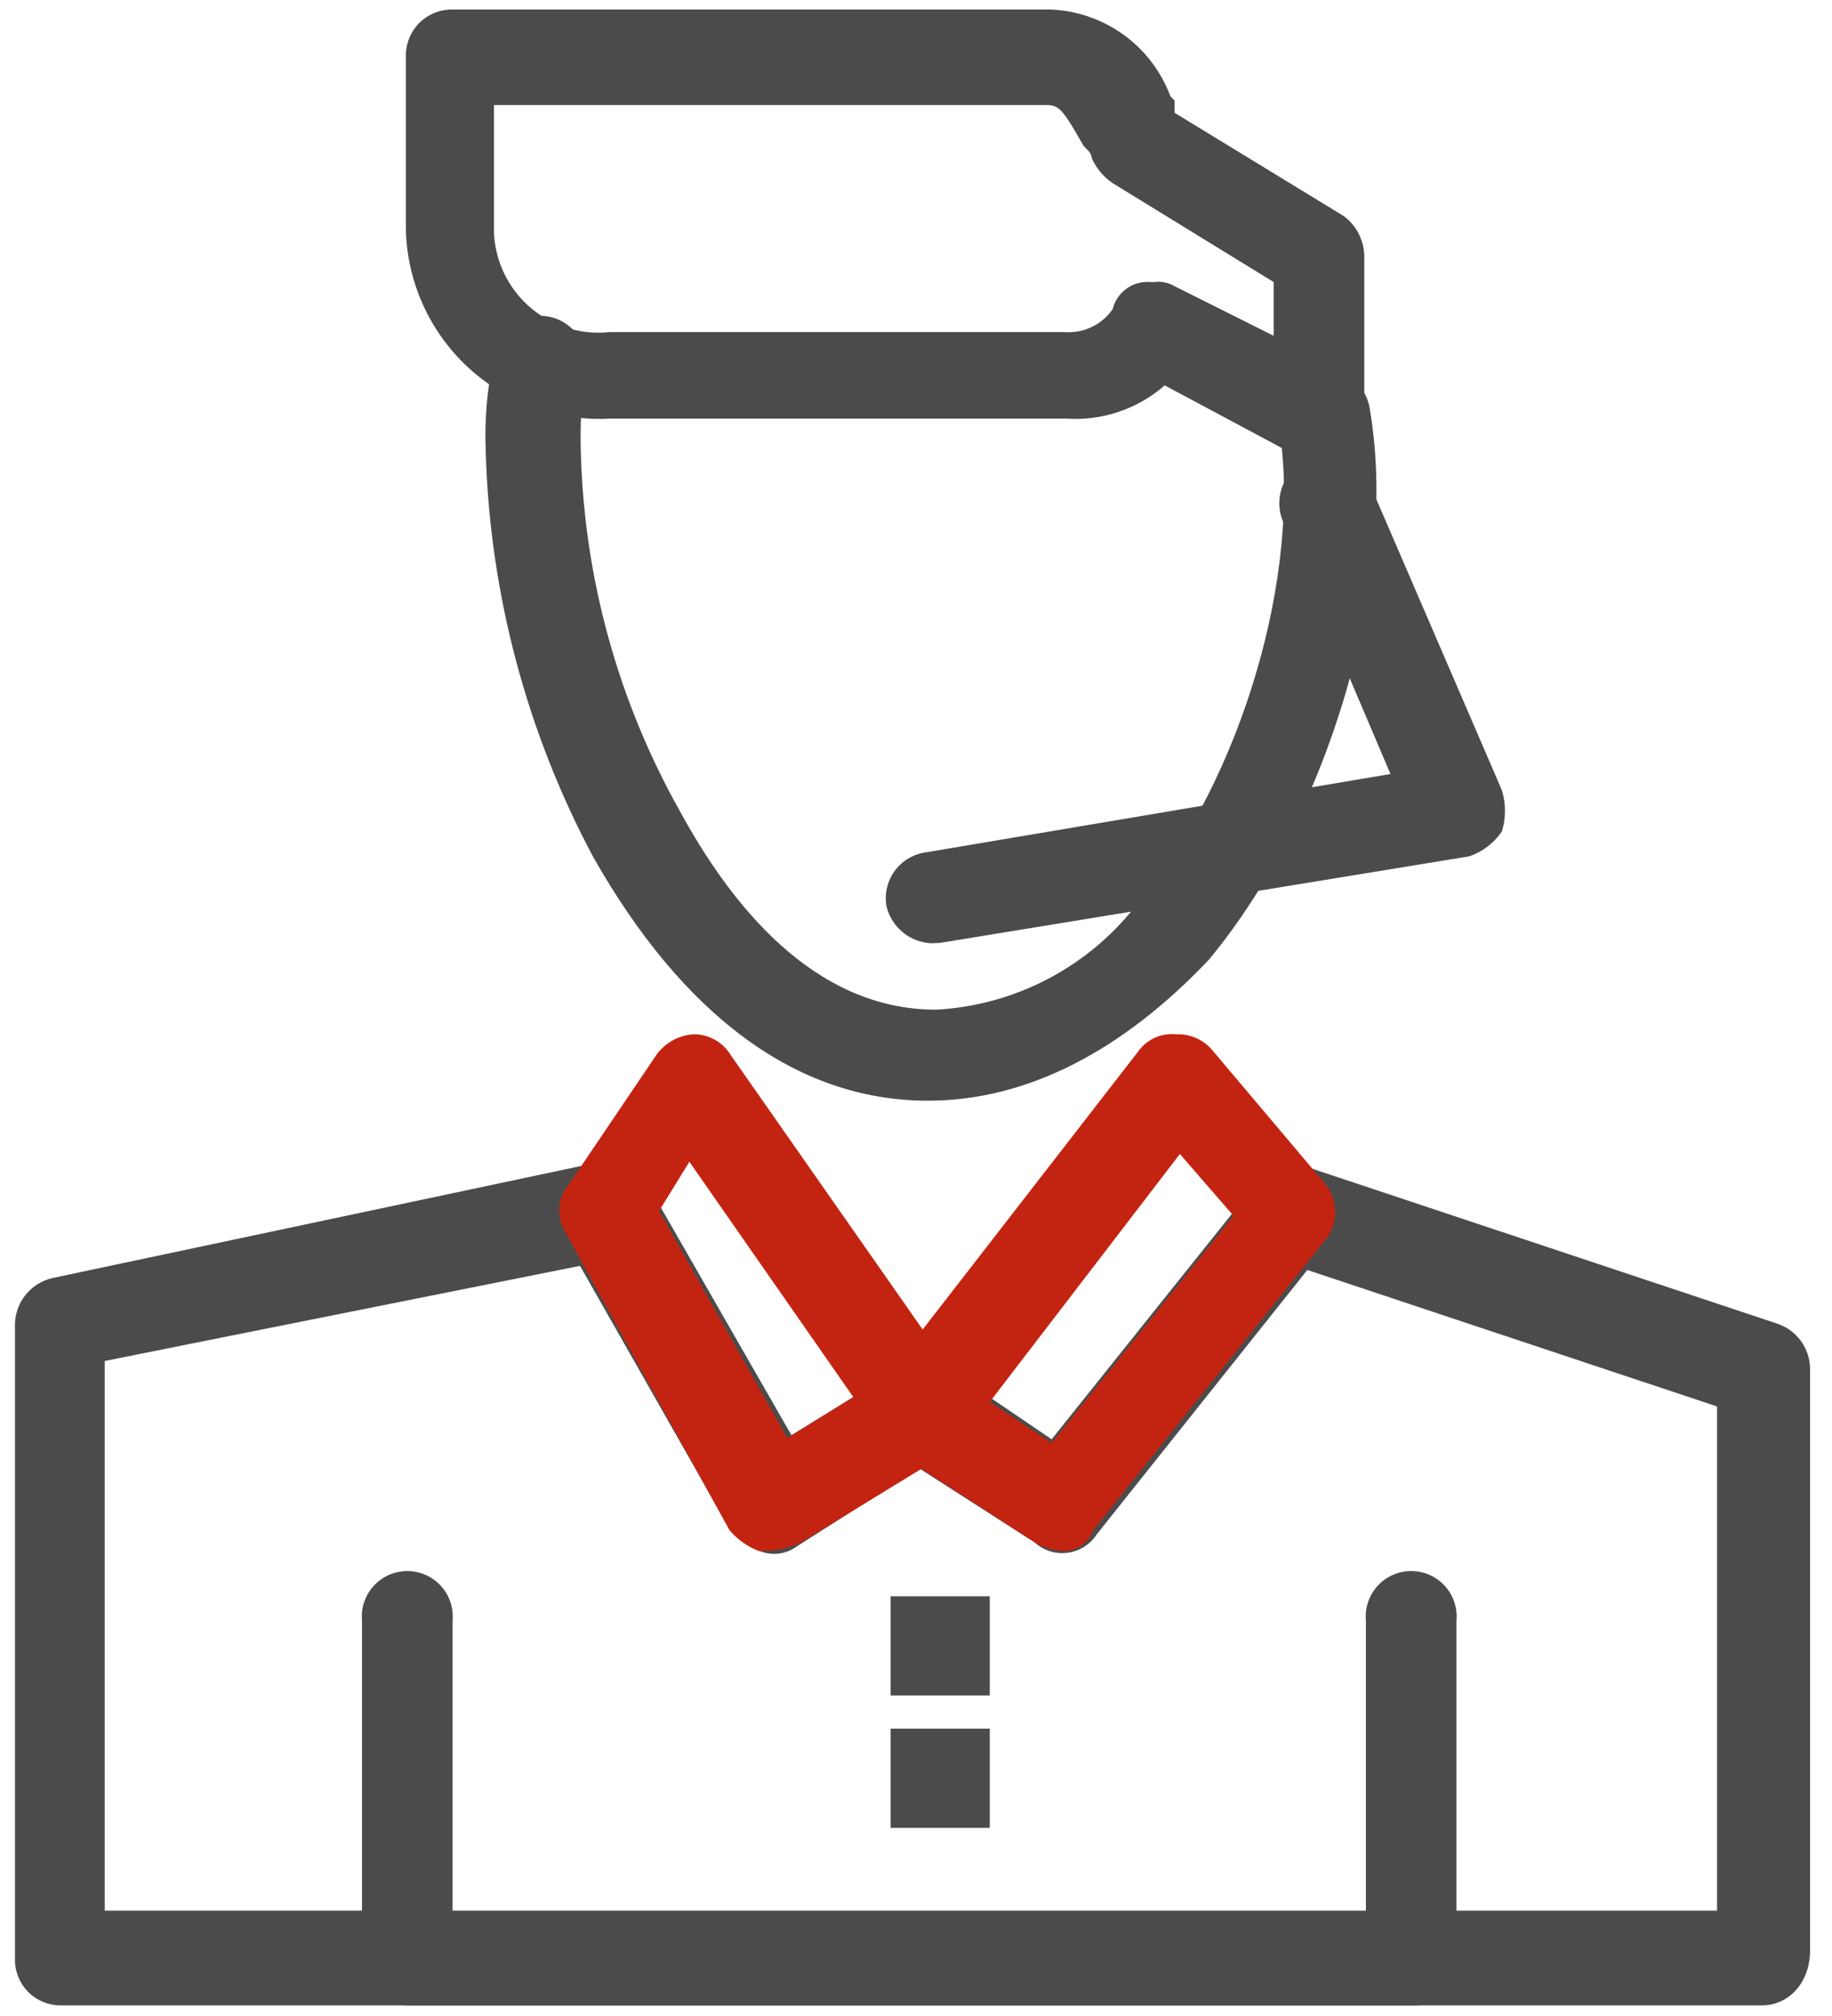
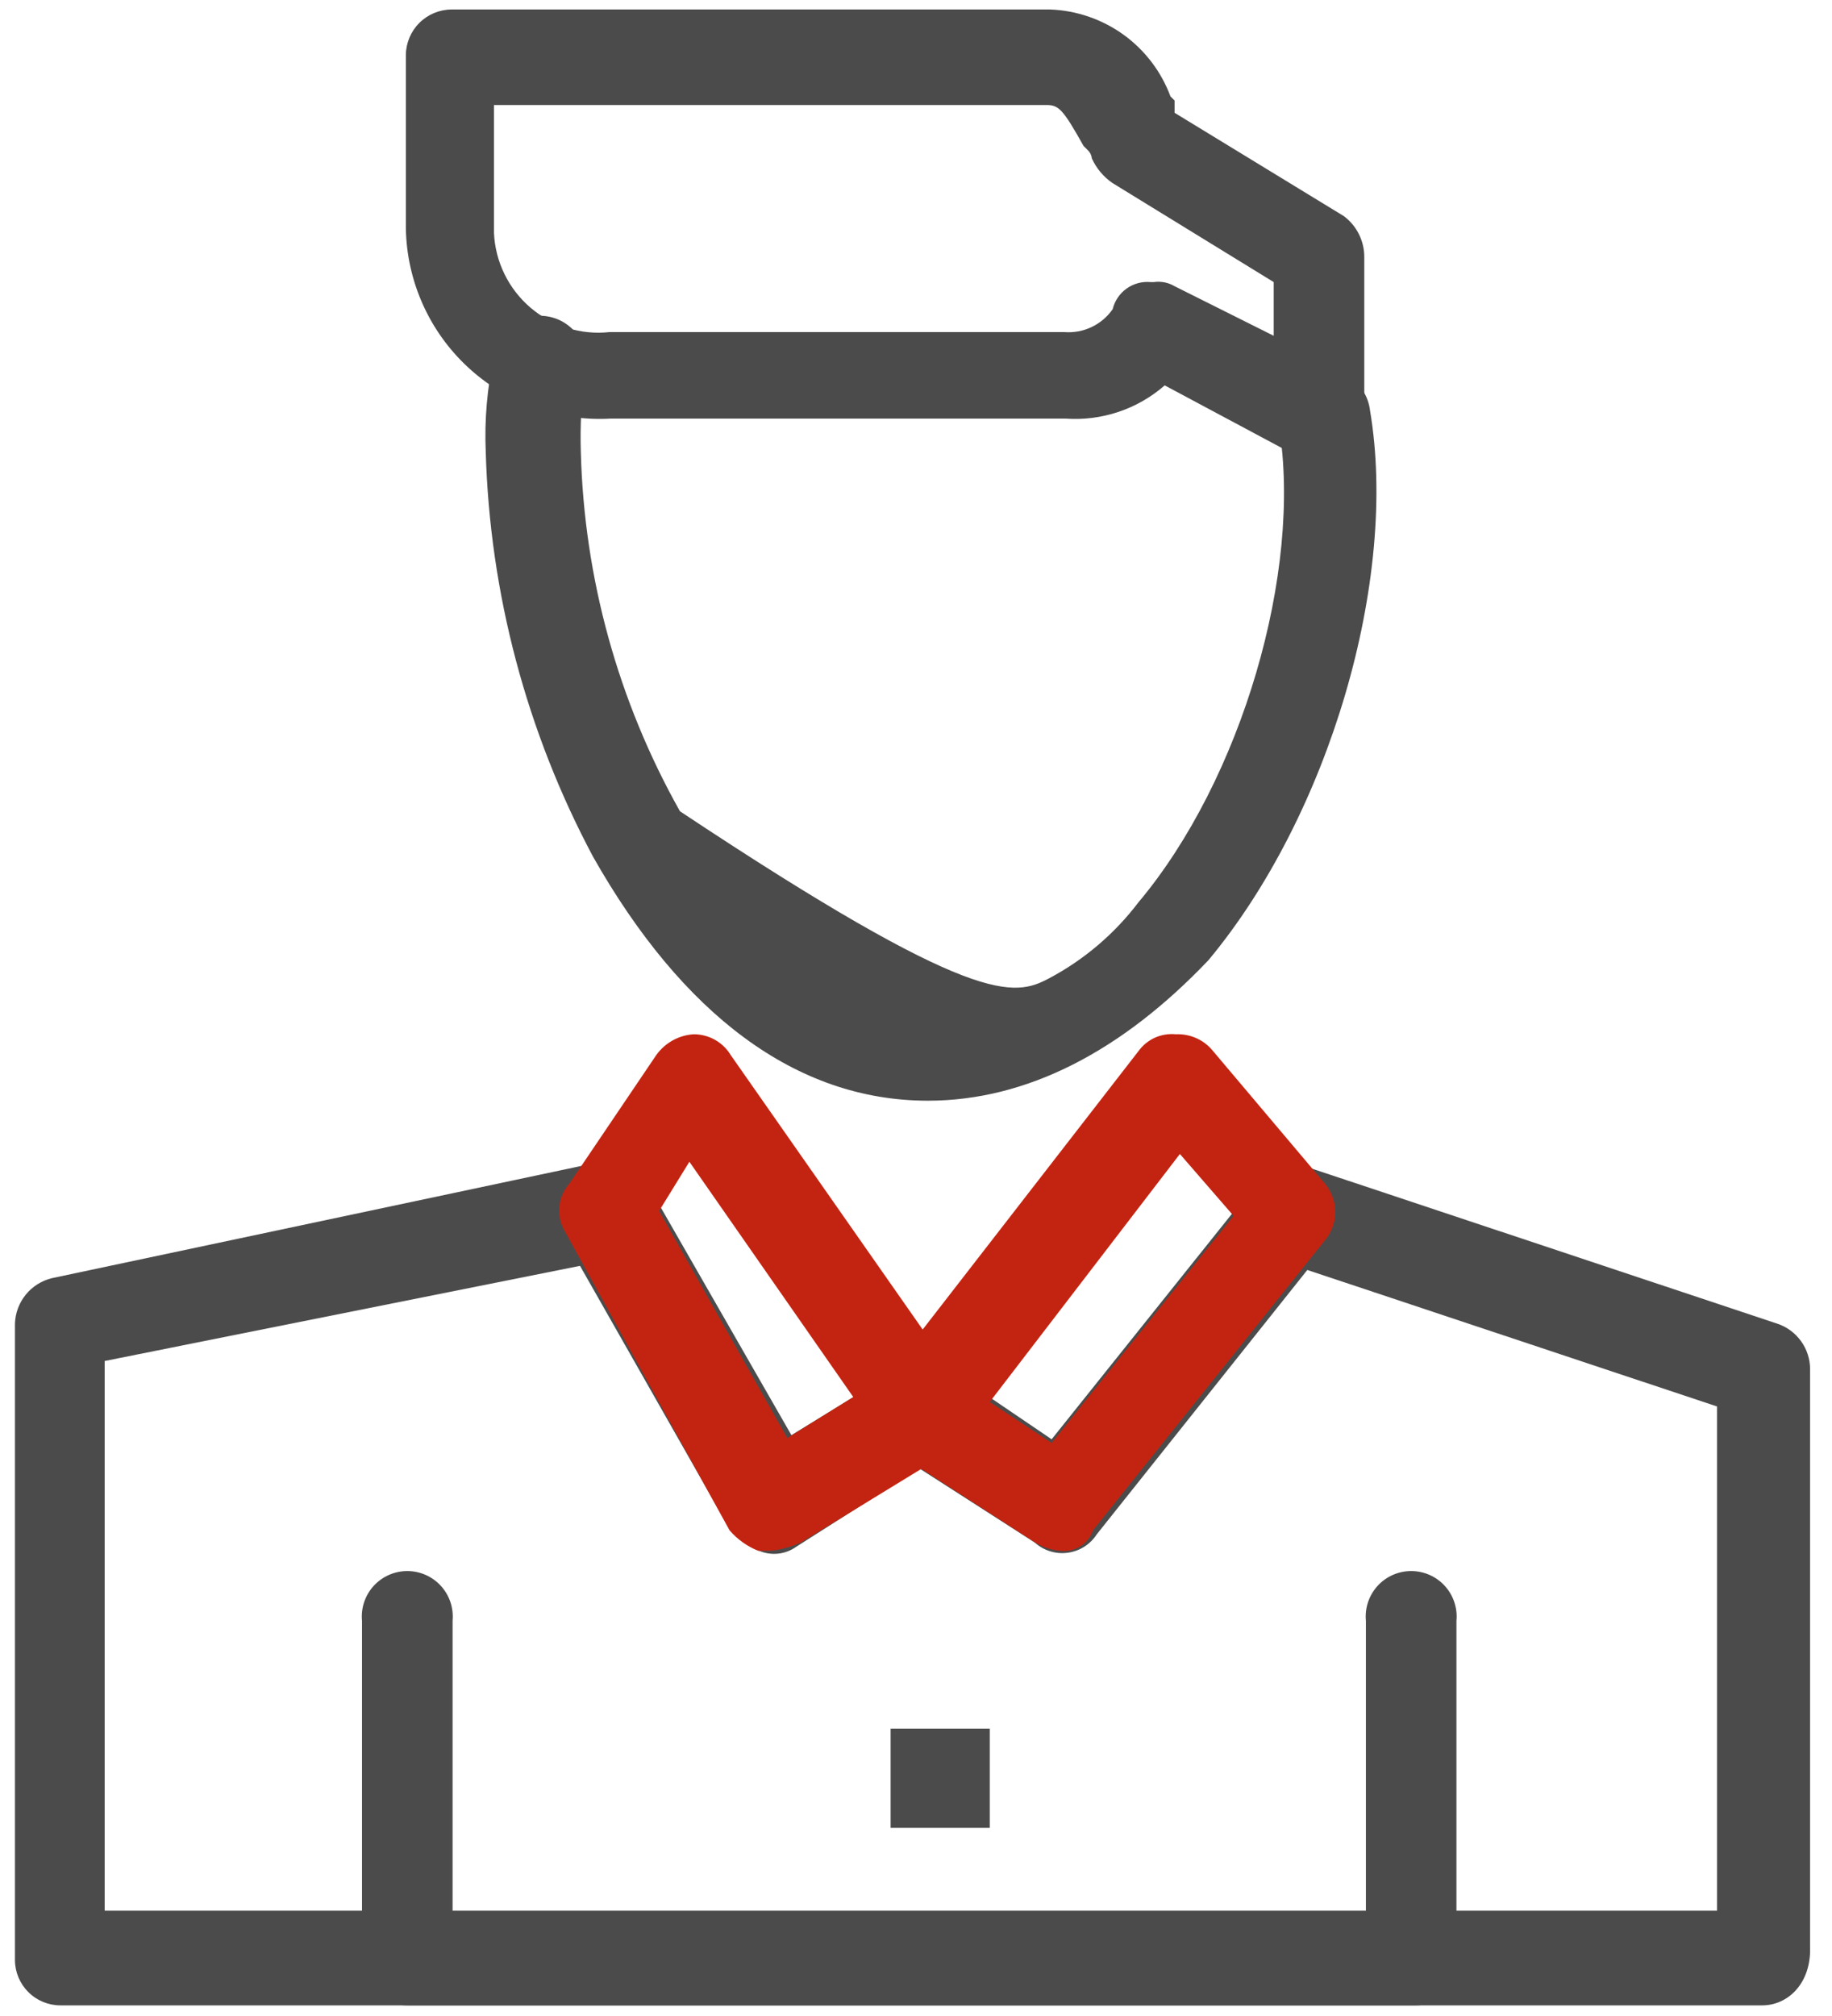
<svg xmlns="http://www.w3.org/2000/svg" width="50" height="55" viewBox="0 0 50 55" fill="none">
  <path d="M48.093 54.71H1.65C1.322 54.71 1.008 54.581 0.776 54.35C0.543 54.12 0.411 53.807 0.408 53.48V36.112C0.417 35.824 0.52 35.546 0.702 35.322C0.884 35.098 1.134 34.939 1.415 34.871L16.299 31.717C16.555 31.651 16.825 31.67 17.069 31.771C17.313 31.872 17.518 32.049 17.653 32.276L21.6 39.154L24.53 37.354C24.739 37.243 24.971 37.185 25.207 37.185C25.443 37.185 25.675 37.243 25.884 37.354L28.702 39.266L34.293 32.276C34.451 32.079 34.663 31.932 34.904 31.852C35.144 31.773 35.402 31.765 35.646 31.829L48.507 36.112C48.768 36.199 48.994 36.366 49.155 36.589C49.315 36.811 49.402 37.079 49.402 37.354V53.245C49.379 54.151 48.776 54.71 48.093 54.71ZM2.88 52.127H46.863V38.371L35.68 34.647L29.932 41.861C29.844 41.997 29.727 42.112 29.591 42.199C29.454 42.285 29.3 42.341 29.139 42.362C28.979 42.384 28.815 42.37 28.661 42.322C28.506 42.274 28.363 42.193 28.243 42.084L25.09 40.06L21.735 42.196C21.589 42.301 21.419 42.366 21.24 42.386C21.062 42.405 20.882 42.379 20.717 42.308C20.414 42.188 20.146 41.996 19.934 41.749L15.83 34.535L2.857 37.13V52.127H2.88Z" fill="#4B4B4B" />
  <path d="M38.621 54.71H11.121C10.794 54.71 10.48 54.581 10.248 54.35C10.015 54.12 9.883 53.807 9.88 53.48V44.22C9.864 44.048 9.883 43.874 9.938 43.71C9.993 43.546 10.081 43.395 10.197 43.267C10.314 43.139 10.456 43.037 10.614 42.967C10.772 42.897 10.943 42.861 11.116 42.861C11.289 42.861 11.46 42.897 11.618 42.967C11.776 43.037 11.918 43.139 12.034 43.267C12.151 43.395 12.239 43.546 12.294 43.71C12.348 43.874 12.368 44.048 12.352 44.22V52.227H37.279V44.22C37.263 44.048 37.282 43.874 37.337 43.71C37.392 43.546 37.48 43.395 37.596 43.267C37.713 43.139 37.854 43.037 38.013 42.967C38.171 42.897 38.342 42.861 38.515 42.861C38.688 42.861 38.859 42.897 39.017 42.967C39.175 43.037 39.317 43.139 39.433 43.267C39.55 43.395 39.638 43.546 39.692 43.71C39.747 43.874 39.767 44.048 39.75 44.22V53.469C39.768 53.626 39.752 53.786 39.703 53.937C39.654 54.088 39.573 54.227 39.466 54.344C39.359 54.462 39.229 54.555 39.083 54.618C38.937 54.681 38.78 54.712 38.621 54.71Z" fill="#4B4B4B" />
-   <path d="M25.324 30.029C21.712 30.029 18.614 27.658 16.187 23.375C14.37 19.967 13.367 16.186 13.257 12.325C13.22 11.455 13.295 10.583 13.481 9.731C13.501 9.56 13.556 9.394 13.643 9.245C13.729 9.096 13.845 8.966 13.984 8.863C14.122 8.76 14.28 8.687 14.448 8.648C14.616 8.609 14.79 8.604 14.96 8.635C15.13 8.665 15.292 8.73 15.435 8.826C15.579 8.921 15.701 9.045 15.796 9.19C15.889 9.334 15.953 9.497 15.982 9.667C16.011 9.837 16.005 10.011 15.964 10.178C15.868 10.89 15.83 11.608 15.852 12.325C15.941 15.767 16.87 19.133 18.558 22.133C19.911 24.616 22.17 27.546 25.548 27.546C26.626 27.488 27.679 27.196 28.633 26.69C29.587 26.184 30.419 25.476 31.072 24.616C33.89 21.261 35.545 15.591 34.908 11.643C34.867 11.476 34.861 11.302 34.89 11.132C34.919 10.962 34.982 10.799 35.076 10.655C35.17 10.51 35.293 10.386 35.436 10.291C35.58 10.195 35.742 10.13 35.911 10.1C36.081 10.069 36.255 10.074 36.423 10.113C36.591 10.152 36.749 10.226 36.888 10.328C37.027 10.431 37.143 10.561 37.229 10.71C37.316 10.859 37.37 11.025 37.391 11.196C38.173 15.815 36.272 22.245 32.984 26.193C30.625 28.675 28.03 30.029 25.324 30.029Z" fill="#4B4B4B" />
+   <path d="M25.324 30.029C21.712 30.029 18.614 27.658 16.187 23.375C14.37 19.967 13.367 16.186 13.257 12.325C13.22 11.455 13.295 10.583 13.481 9.731C13.501 9.56 13.556 9.394 13.643 9.245C13.729 9.096 13.845 8.966 13.984 8.863C14.122 8.76 14.28 8.687 14.448 8.648C14.616 8.609 14.79 8.604 14.96 8.635C15.13 8.665 15.292 8.73 15.435 8.826C15.579 8.921 15.701 9.045 15.796 9.19C15.889 9.334 15.953 9.497 15.982 9.667C16.011 9.837 16.005 10.011 15.964 10.178C15.868 10.89 15.83 11.608 15.852 12.325C15.941 15.767 16.87 19.133 18.558 22.133C26.626 27.488 27.679 27.196 28.633 26.69C29.587 26.184 30.419 25.476 31.072 24.616C33.89 21.261 35.545 15.591 34.908 11.643C34.867 11.476 34.861 11.302 34.89 11.132C34.919 10.962 34.982 10.799 35.076 10.655C35.17 10.51 35.293 10.386 35.436 10.291C35.58 10.195 35.742 10.13 35.911 10.1C36.081 10.069 36.255 10.074 36.423 10.113C36.591 10.152 36.749 10.226 36.888 10.328C37.027 10.431 37.143 10.561 37.229 10.71C37.316 10.859 37.37 11.025 37.391 11.196C38.173 15.815 36.272 22.245 32.984 26.193C30.625 28.675 28.03 30.029 25.324 30.029Z" fill="#4B4B4B" />
  <path d="M35.96 12.549C35.762 12.579 35.561 12.54 35.389 12.438L31.788 10.514C31.419 10.836 30.99 11.082 30.526 11.237C30.061 11.393 29.571 11.455 29.082 11.42H16.669C15.957 11.461 15.245 11.357 14.575 11.116C13.905 10.875 13.29 10.501 12.768 10.016C12.246 9.532 11.827 8.947 11.536 8.296C11.246 7.646 11.089 6.943 11.077 6.231V1.5C11.08 1.172 11.212 0.858 11.444 0.626C11.676 0.394 11.99 0.262 12.319 0.259H28.668C29.387 0.287 30.082 0.527 30.666 0.948C31.249 1.37 31.694 1.955 31.945 2.63L32.057 2.742V3.077L36.675 5.895C36.85 6.025 36.991 6.194 37.088 6.388C37.185 6.582 37.236 6.797 37.235 7.014V11.297C37.235 11.514 37.184 11.728 37.087 11.922C36.99 12.116 36.849 12.285 36.675 12.415C36.485 12.549 36.262 12.549 35.96 12.549ZM31.486 7.696C31.684 7.667 31.885 7.706 32.057 7.808L34.763 9.161V7.696L30.357 4.99C30.113 4.82 29.92 4.589 29.798 4.319C29.79 4.233 29.75 4.153 29.686 4.095L29.574 3.983C29.004 2.965 28.892 2.865 28.556 2.865H13.482V6.354C13.499 6.743 13.596 7.124 13.767 7.474C13.937 7.824 14.178 8.135 14.473 8.389C14.769 8.642 15.113 8.833 15.485 8.948C15.857 9.064 16.248 9.102 16.635 9.06H29.049C29.304 9.08 29.56 9.033 29.792 8.923C30.023 8.813 30.222 8.645 30.368 8.434C30.424 8.206 30.559 8.006 30.75 7.871C30.942 7.735 31.175 7.673 31.408 7.696H31.486Z" fill="#4B4B4B" />
  <path d="M21.041 42.308H20.694C20.392 42.188 20.123 41.996 19.911 41.749L15.438 33.63C15.306 33.423 15.245 33.179 15.265 32.934C15.285 32.69 15.385 32.459 15.55 32.277L17.909 28.787C18.026 28.622 18.178 28.486 18.354 28.387C18.53 28.288 18.726 28.23 18.927 28.217C19.132 28.215 19.333 28.267 19.512 28.367C19.69 28.467 19.84 28.612 19.945 28.787L26.252 37.801C26.44 38.105 26.522 38.463 26.487 38.819C26.375 39.154 26.252 39.49 25.917 39.602L21.857 42.084C21.598 42.199 21.323 42.275 21.041 42.308ZM17.988 33.037L21.488 39.233L23.288 38.114L18.815 31.695L17.988 33.037Z" fill="#C32411" />
  <path d="M28.925 42.308C28.688 42.285 28.458 42.208 28.254 42.084L24.418 39.602C24.266 39.502 24.137 39.37 24.041 39.215C23.945 39.061 23.883 38.888 23.859 38.707C23.825 38.353 23.904 37.997 24.083 37.689L31.072 28.676C31.187 28.517 31.341 28.391 31.52 28.31C31.699 28.23 31.895 28.198 32.09 28.217C32.284 28.208 32.477 28.245 32.654 28.324C32.831 28.404 32.986 28.524 33.108 28.676L36.15 32.277C36.339 32.496 36.442 32.776 36.442 33.065C36.442 33.355 36.339 33.634 36.15 33.853L29.831 41.749C29.768 41.932 29.643 42.089 29.478 42.191C29.313 42.292 29.118 42.334 28.925 42.308ZM27.013 38.248L28.702 39.367L33.667 33.171L32.202 31.483L27.013 38.248Z" fill="#C32411" />
-   <path d="M25.436 25.734C25.148 25.725 24.87 25.622 24.646 25.44C24.422 25.258 24.263 25.008 24.195 24.728C24.136 24.398 24.21 24.059 24.401 23.785C24.592 23.51 24.884 23.323 25.213 23.263L37.95 21.116L35.02 14.238C34.885 13.923 34.881 13.568 35.008 13.251C35.135 12.933 35.383 12.678 35.697 12.544C36.011 12.409 36.366 12.404 36.684 12.531C37.002 12.658 37.256 12.906 37.391 13.22L40.992 21.563C41.102 21.927 41.102 22.316 40.992 22.681C40.776 23 40.462 23.239 40.097 23.363L25.66 25.723L25.436 25.734Z" fill="#4B4B4B" />
-   <path d="M27.013 43.549H24.307V46.255H27.013V43.549Z" fill="#4B4B4B" />
  <path d="M27.013 47.161H24.307V49.868H27.013V47.161Z" fill="#4B4B4B" />
</svg>